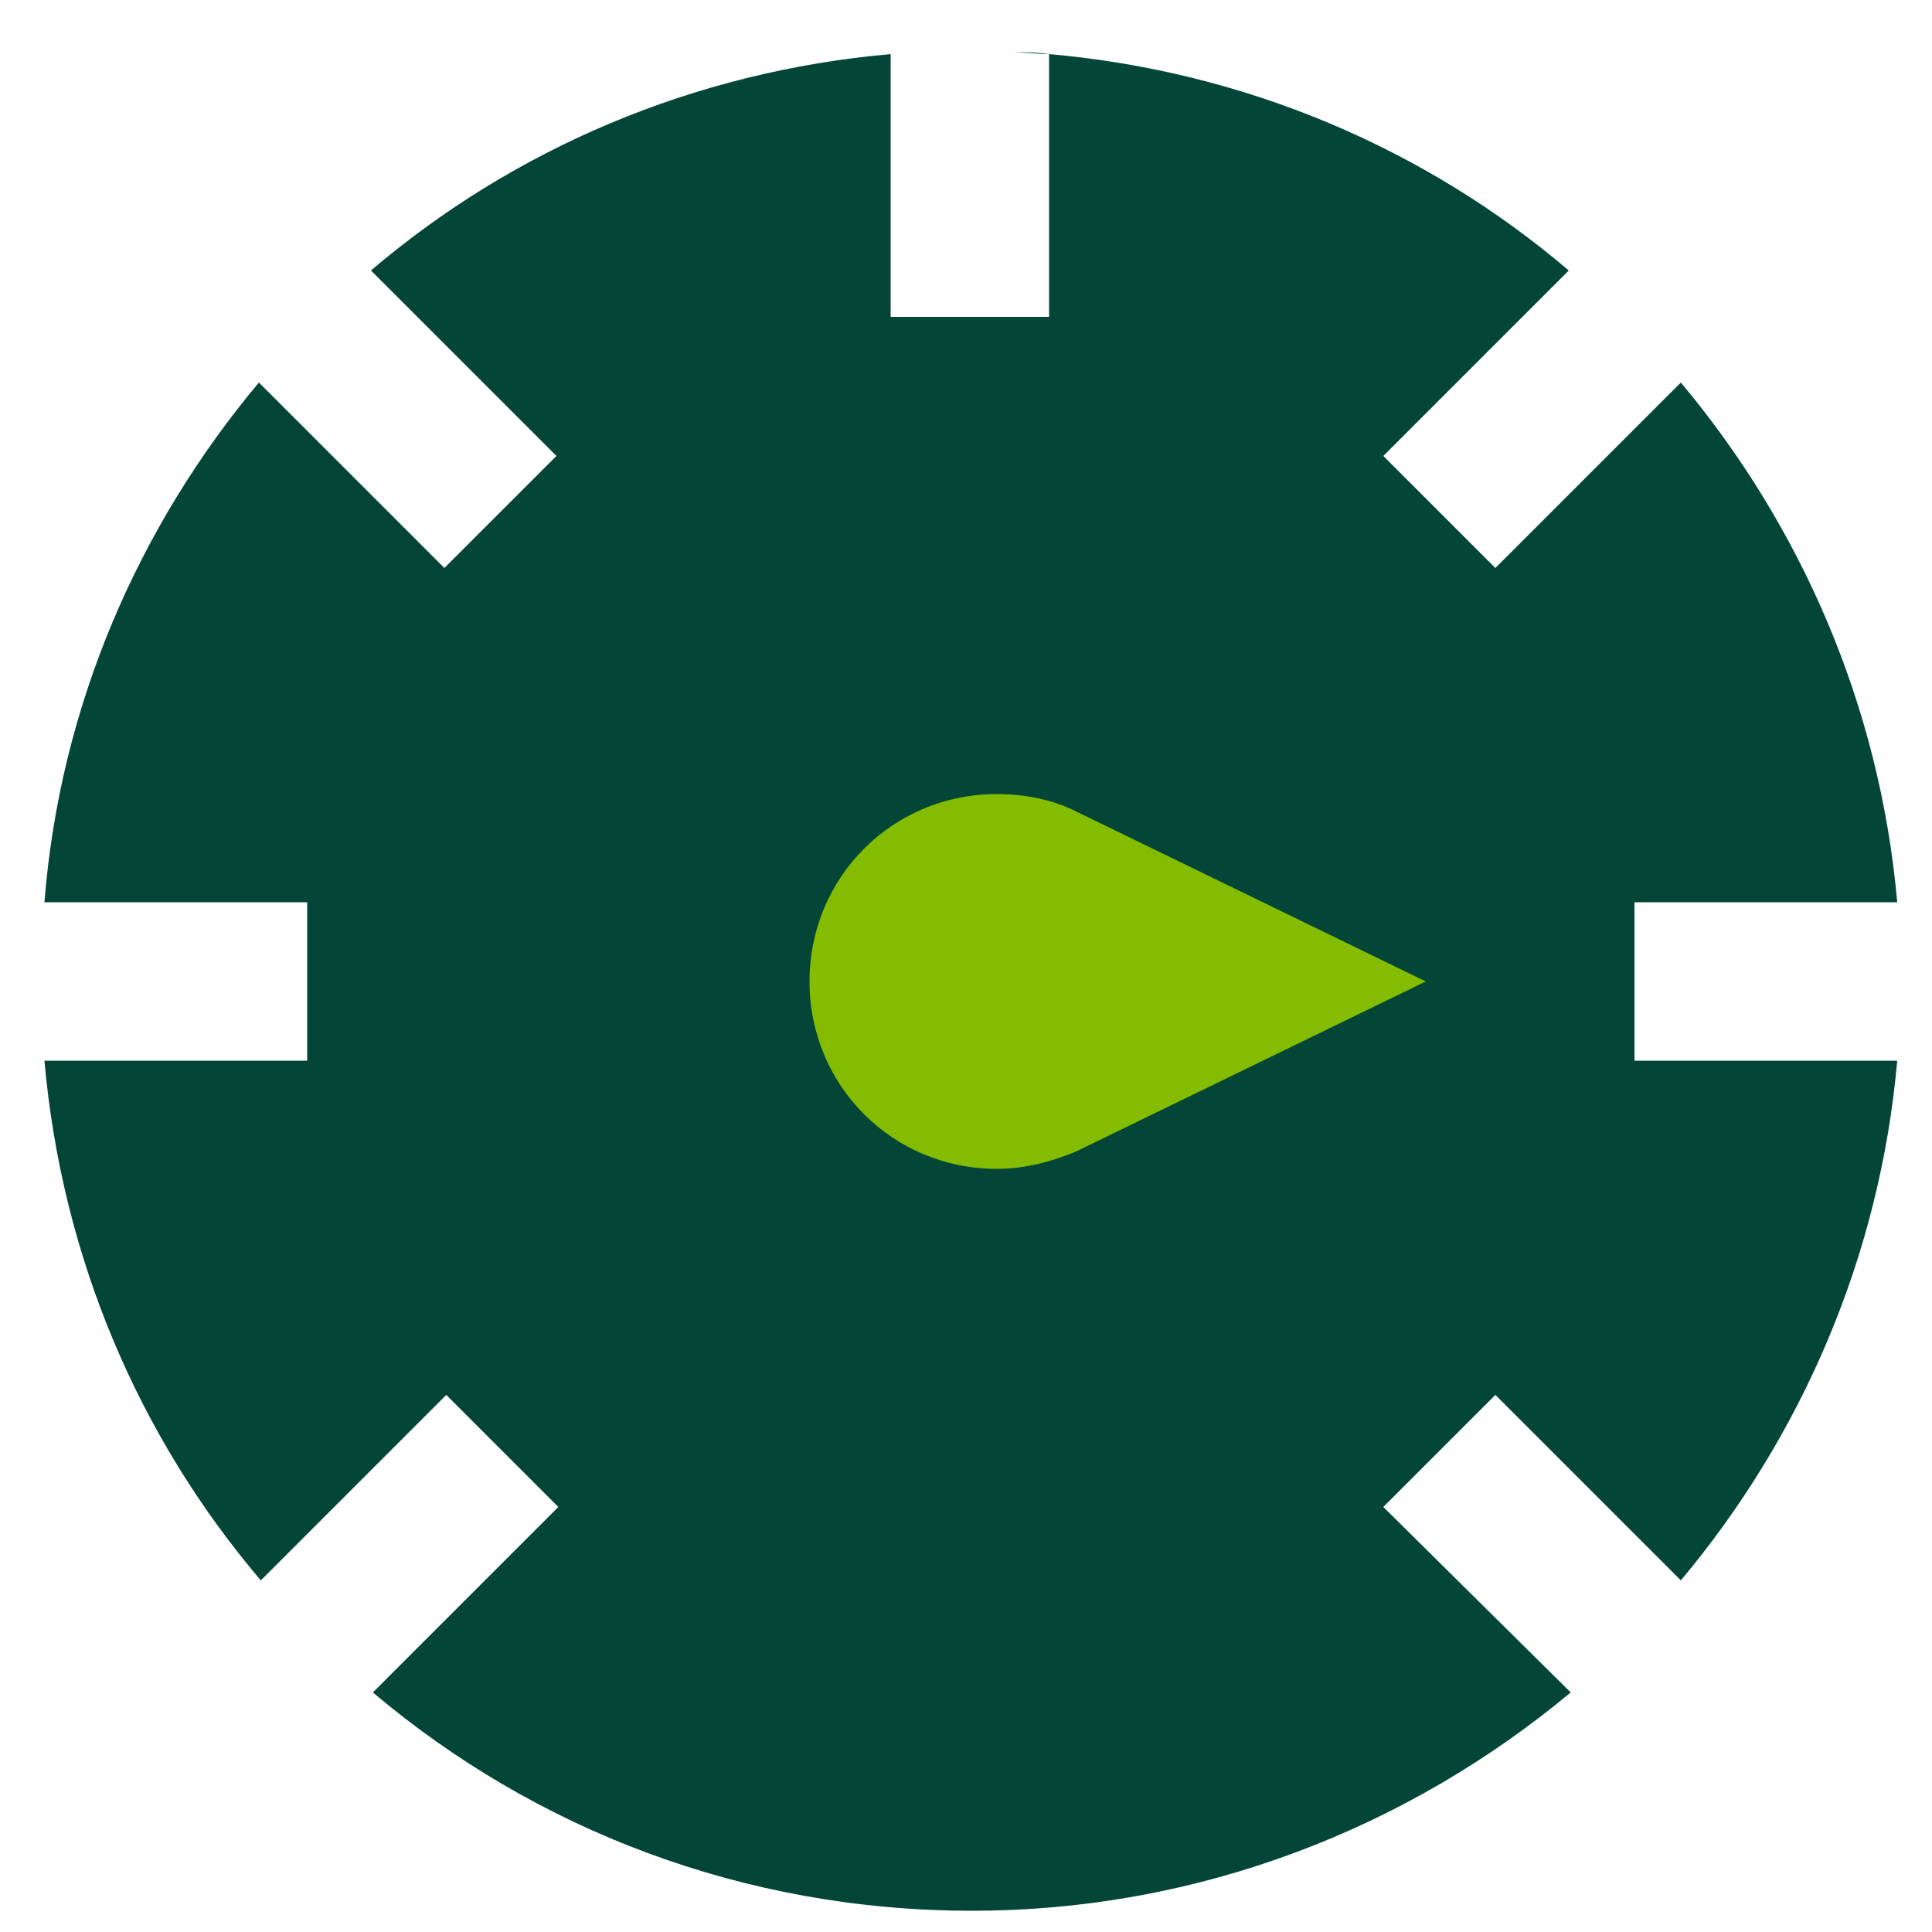
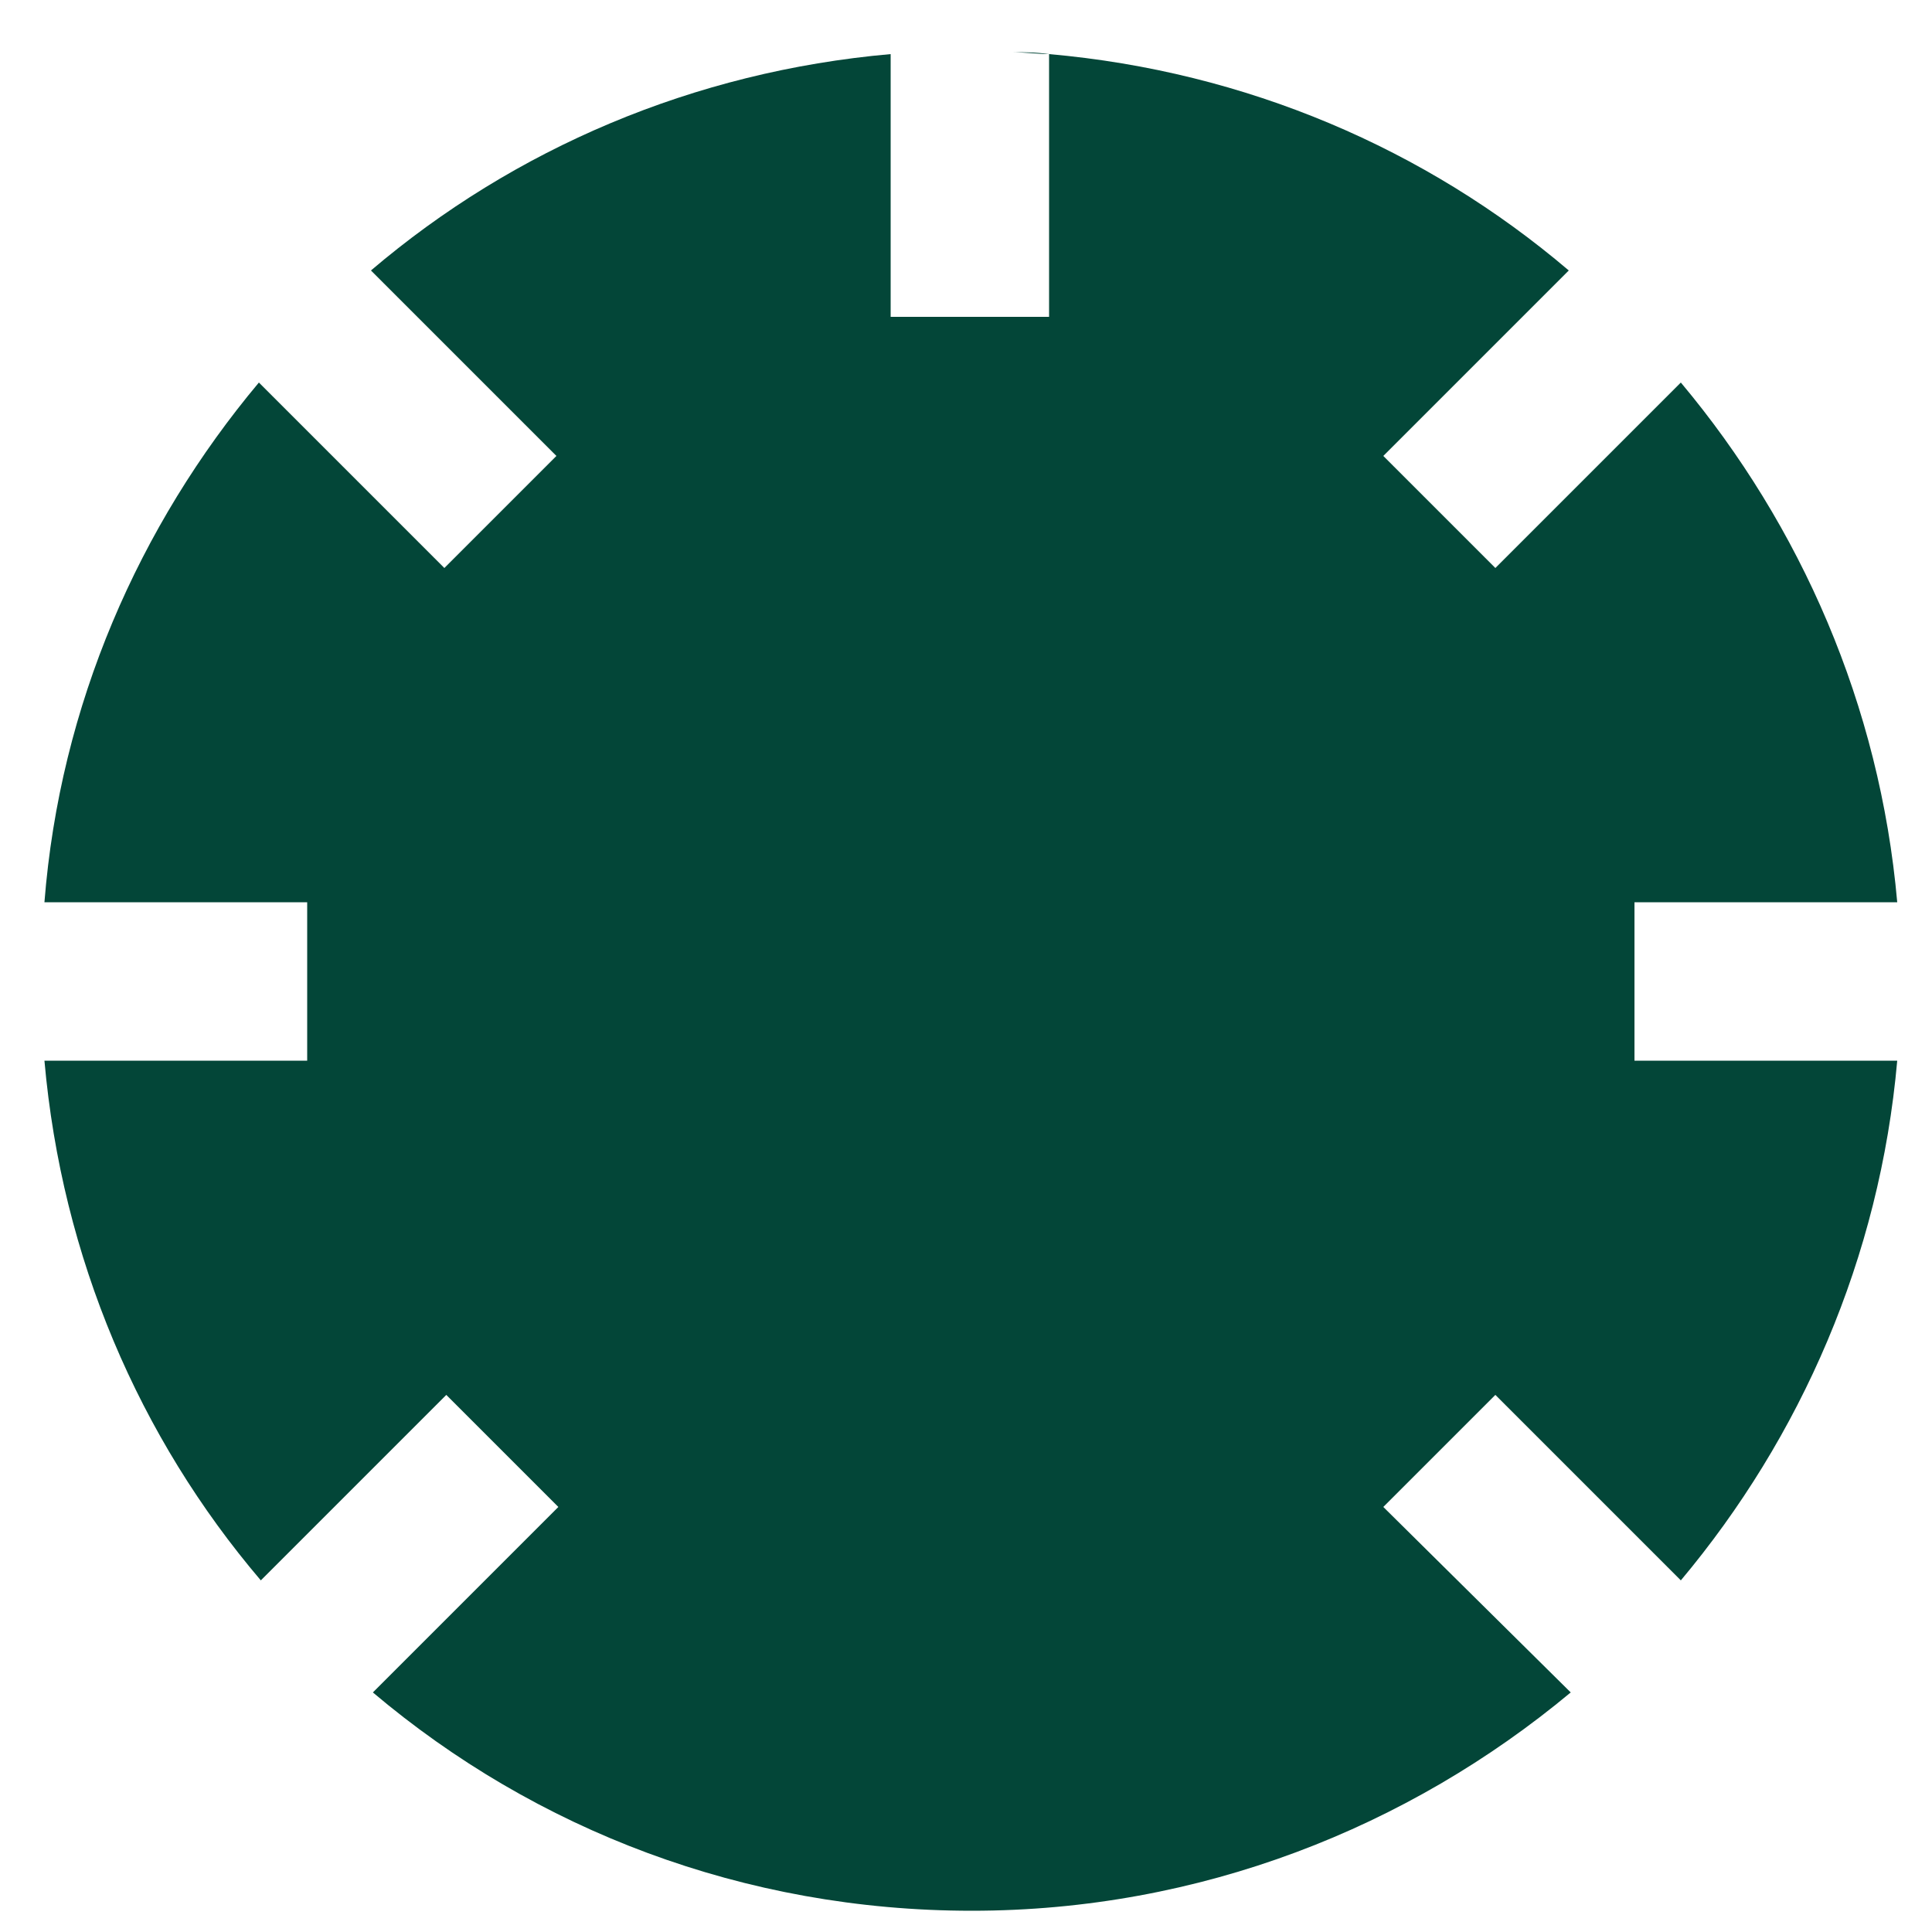
<svg xmlns="http://www.w3.org/2000/svg" version="1.1" id="Calque_1" x="0px" y="0px" viewBox="0 0 100 100" style="enable-background:new 0 0 100 100;" xml:space="preserve">
  <style type="text/css">
	.st0{fill:#034638;}
	.st1{fill:#83BC00;}
</style>
  <path class="st0" d="M84.6,46.7h13.6C97.3,36.5,93.2,27.2,87,19.8l-9.6,9.6l-5.8-5.8l9.6-9.6c1,0.9,2,1.8,3,2.8c-1-1-2-1.9-3-2.8  C73.8,7.7,64.5,3.7,54.3,2.8c-0.7-0.1-1.3-0.1-2-0.1c0.7,0,1.4,0.1,2,0.1v13.6h-8.2V2.8C35.9,3.7,26.6,7.7,19.2,14l9.6,9.6L23,29.4  l-9.6-9.6C7.2,27.2,3.1,36.5,2.3,46.7h13.6v8.2H2.3c0.9,10.2,4.9,19.5,11.2,26.9l9.6-9.6l5.8,5.8l-9.6,9.6  c8.4,7.1,19.2,11.3,31,11.3s22.6-4.3,31-11.3L71.6,78l5.8-5.8l9.6,9.6c6.2-7.4,10.3-16.7,11.2-26.9H84.6V46.7z" />
-   <path class="st1" d="M55.7,59.6L55.7,59.6l18.1-8.8l-18.1-8.8v0c-1.2-0.6-2.6-0.9-4.1-0.9c-5.4,0-9.7,4.3-9.7,9.7s4.3,9.7,9.7,9.7  C53.1,60.5,54.5,60.1,55.7,59.6z" />
</svg>